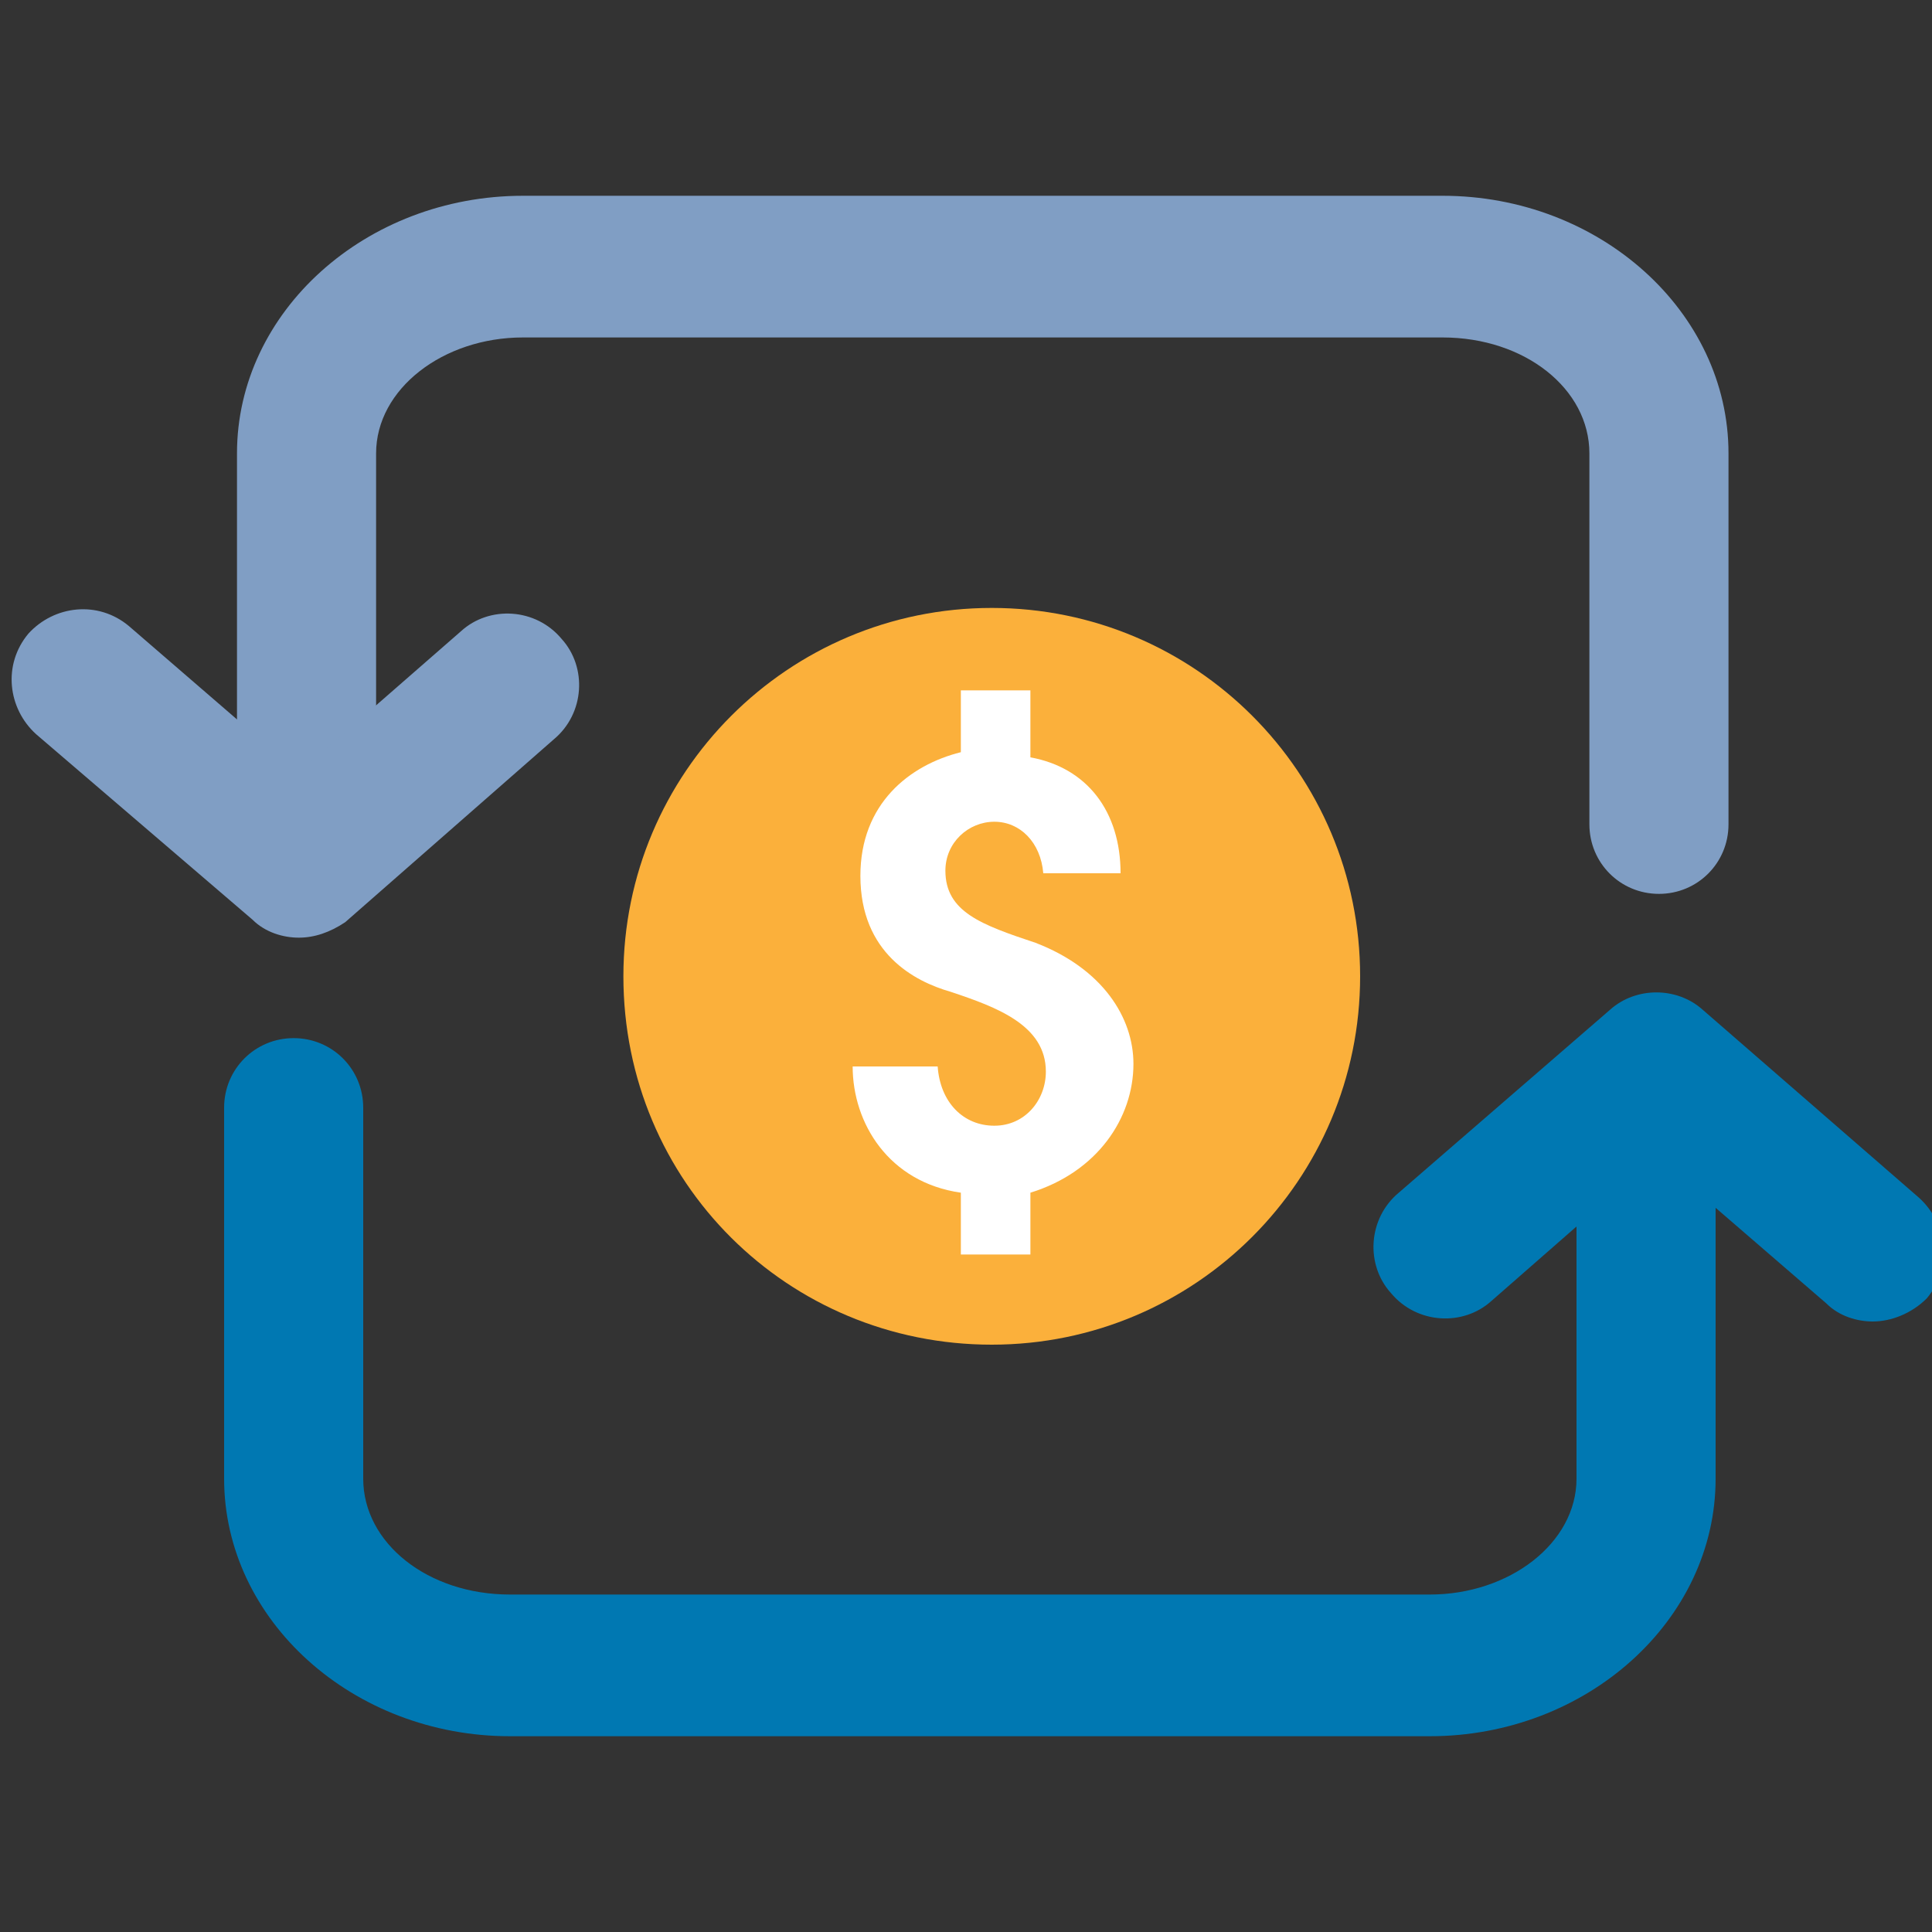
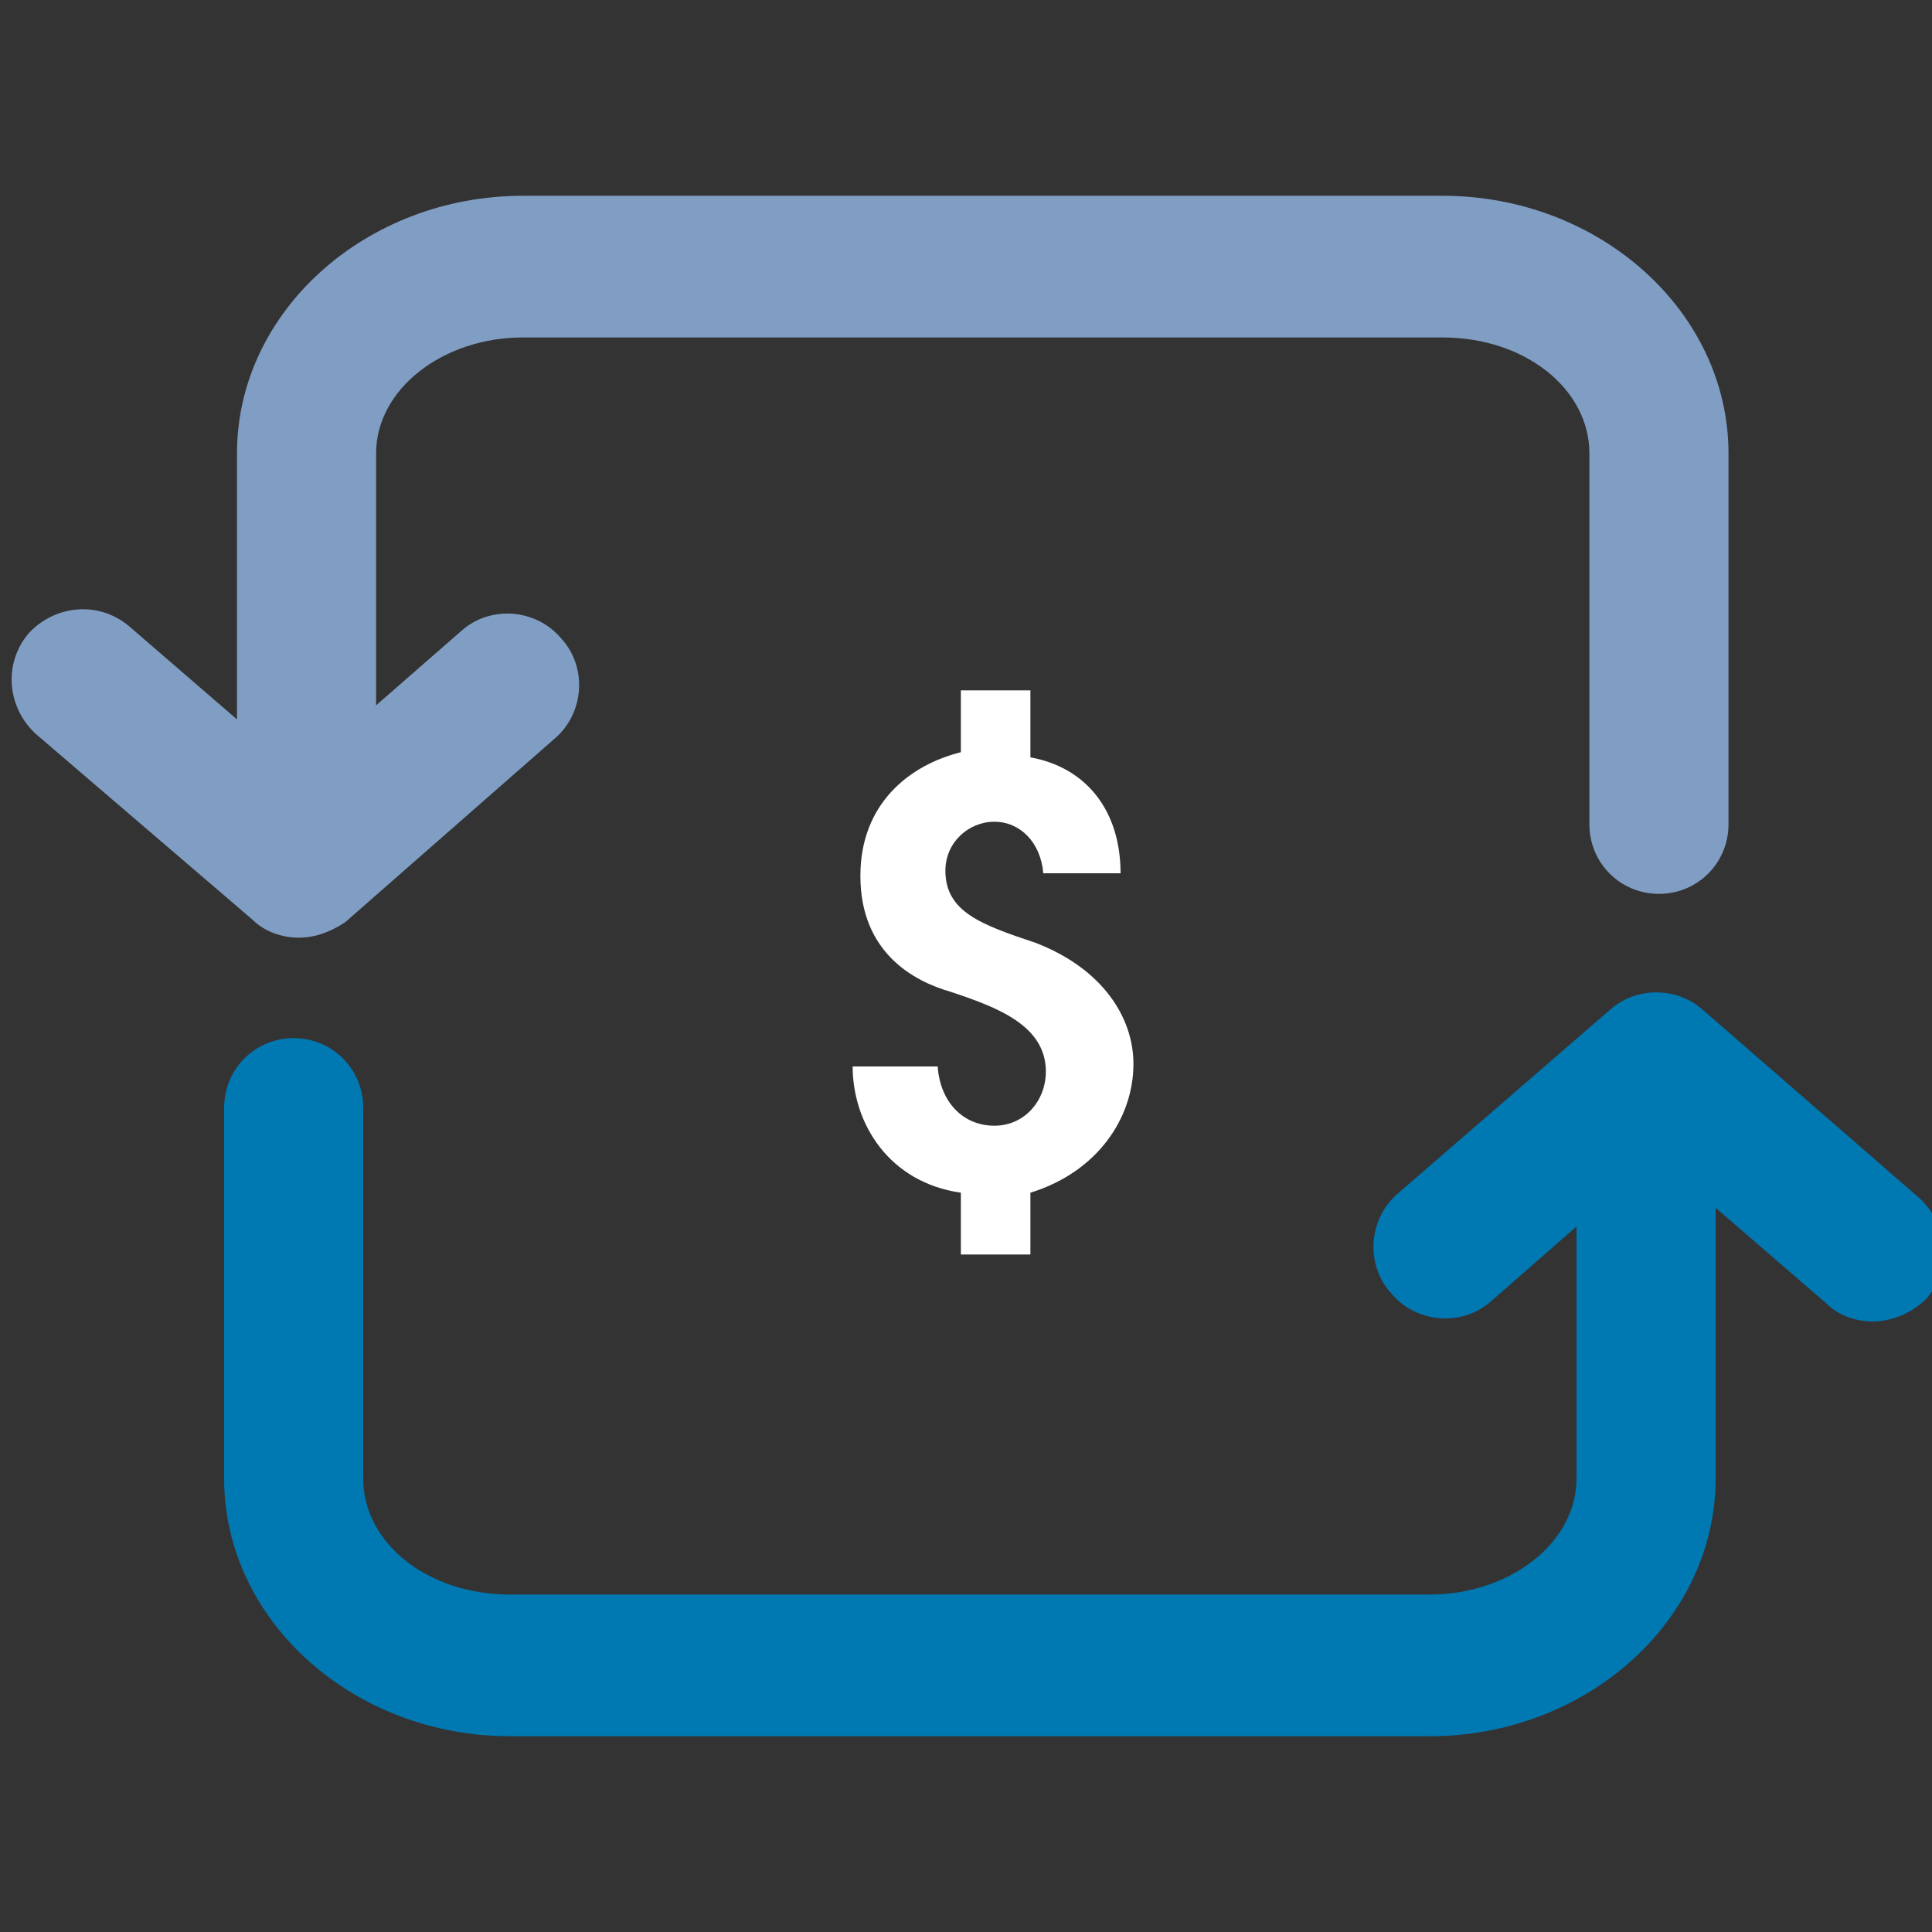
<svg xmlns="http://www.w3.org/2000/svg" version="1.1" id="Capa_1" x="0px" y="0px" viewBox="0 0 75 75" style="enable-background:new 0 0 75 75;" xml:space="preserve">
  <rect x="0" y="0" width="75" height="75" fill="#333333" stroke="none" />
  <style type="text/css">
	.st0{fill:#FBB03B;}
	.st1{fill:#FFFFFF;}
	.st2{fill:#809EC4;}
	.st3{fill:#0078B2;}
</style>
  <g>
-     <path class="st0" d="M38.5,52.2c7.9,0,14.3-6.4,14.3-14.3s-6.4-14.3-14.3-14.3S24.2,30,24.2,37.9C24.2,45.9,30.6,52.2,38.5,52.2z" />
    <path class="st1" d="M40,29.4c2.2,0.4,3.5,2.1,3.5,4.5h-3c-0.1-1.2-0.9-2-1.9-2s-1.9,0.8-1.9,1.9c0,1.6,1.4,2.1,3.5,2.8   c2.6,1,3.8,2.9,3.8,4.7c0,2.1-1.4,4.2-4,5v2.4h-2.7v-2.4c-2.8-0.4-4.2-2.7-4.2-4.9h3.3c0.1,1.4,1,2.3,2.2,2.3s2-1,2-2.1   c0-1.8-1.9-2.5-3.7-3.1c-1.4-0.4-3.5-1.5-3.5-4.5c0-2.8,1.9-4.3,3.9-4.8v-2.4H40V29.4L40,29.4z" />
    <path class="st2" d="M11.9,35.5c-1.5,0-2.7-1.2-2.7-2.7V17.6c0-5.5,5-10,11.1-10H56c6.1,0,11.1,4.5,11.1,10V32   c0,1.5-1.2,2.7-2.7,2.7s-2.7-1.2-2.7-2.7V17.6c0-2.5-2.5-4.5-5.7-4.5H20.3c-3.1,0-5.7,2-5.7,4.5v15.2   C14.7,34.3,13.4,35.5,11.9,35.5z" />
    <path class="st2" d="M11.6,36.4c-0.6,0-1.3-0.2-1.8-0.7l-8.4-7.2c-1.1-1-1.3-2.7-0.3-3.9c1-1.1,2.7-1.3,3.9-0.3l6.6,5.7l6.3-5.5   c1.1-1,2.9-0.9,3.9,0.3c1,1.1,0.9,2.9-0.3,3.9l-8.1,7.1C12.8,36.2,12.2,36.4,11.6,36.4z" />
    <path class="st3" d="M55.5,67.4H19.8c-6.1,0-11.1-4.5-11.1-10V43c0-1.5,1.2-2.7,2.7-2.7s2.7,1.2,2.7,2.7v14.4   c0,2.5,2.5,4.5,5.7,4.5h35.7c3.1,0,5.7-2,5.7-4.5V42.2c0-1.5,1.2-2.7,2.7-2.7s2.7,1.2,2.7,2.7v15.2C66.6,62.9,61.6,67.4,55.5,67.4z   " />
    <path class="st3" d="M72.7,51.3c-0.6,0-1.3-0.2-1.8-0.7l-6.6-5.7l-6.4,5.6c-1.1,1-2.9,0.9-3.9-0.3c-1-1.1-0.9-2.9,0.3-3.9l8.2-7.1   c1-0.9,2.6-0.9,3.6,0l8.4,7.3c1.1,1,1.3,2.7,0.3,3.9C74.2,51,73.4,51.3,72.7,51.3z" />
  </g>
</svg>